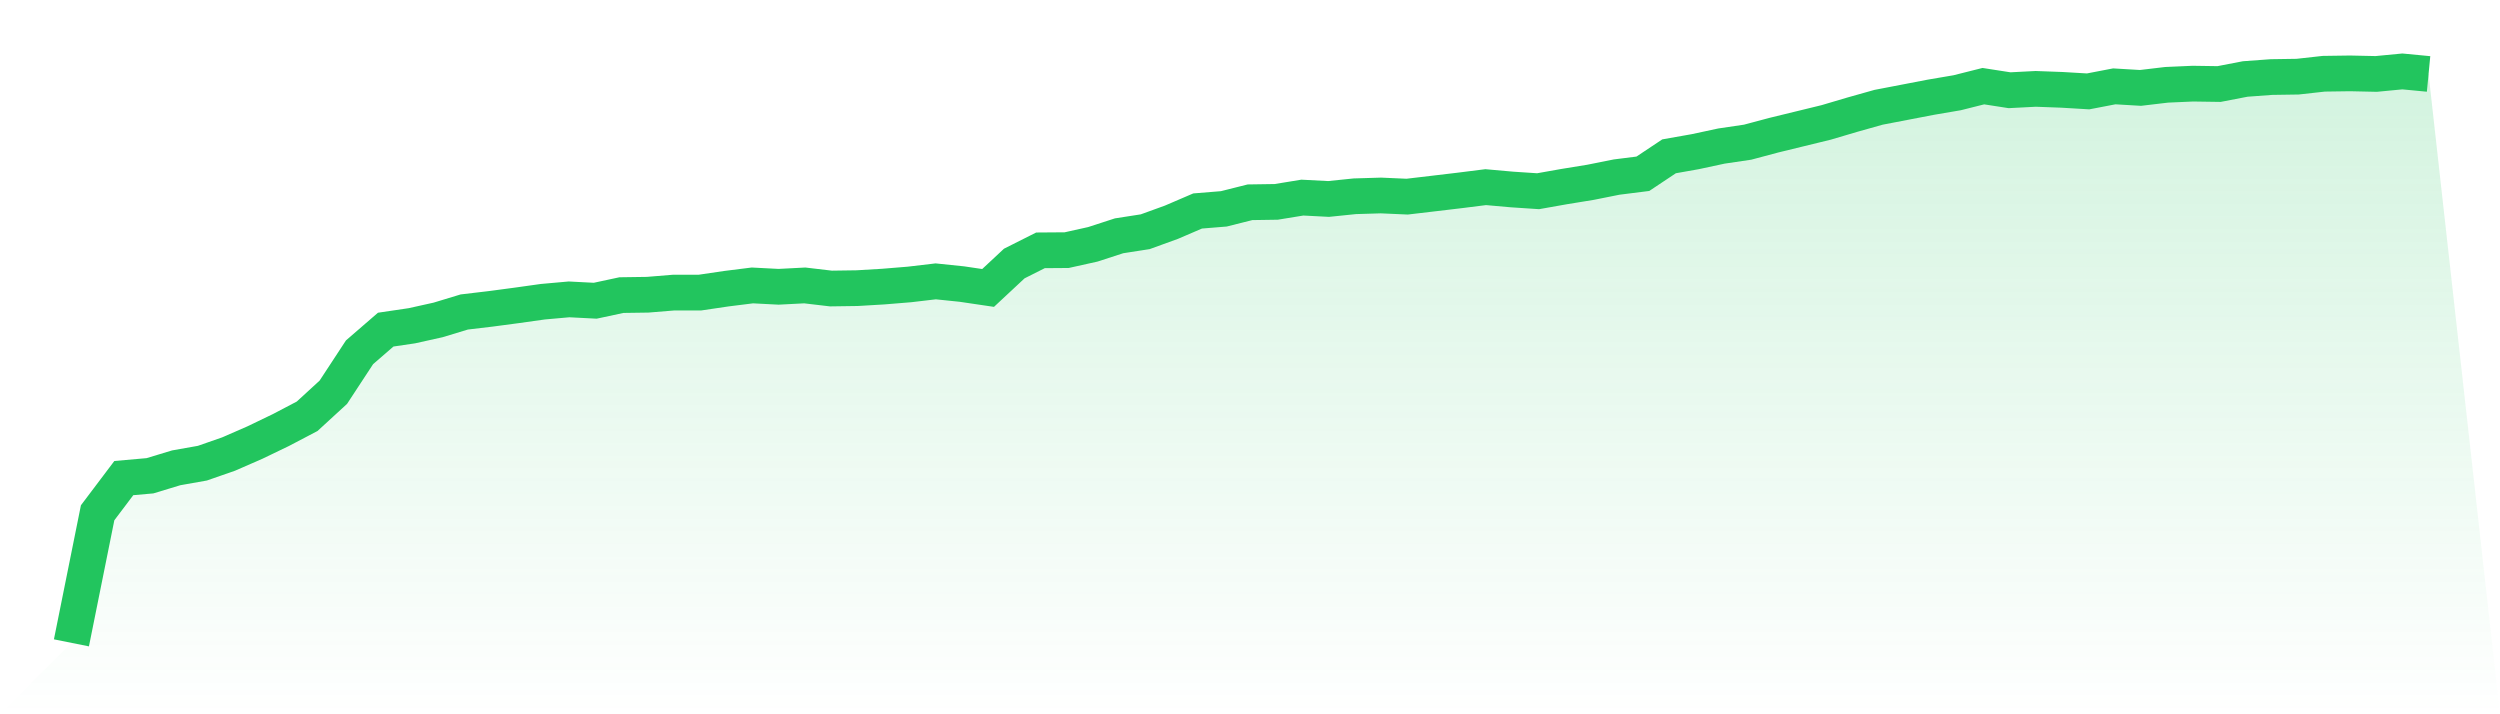
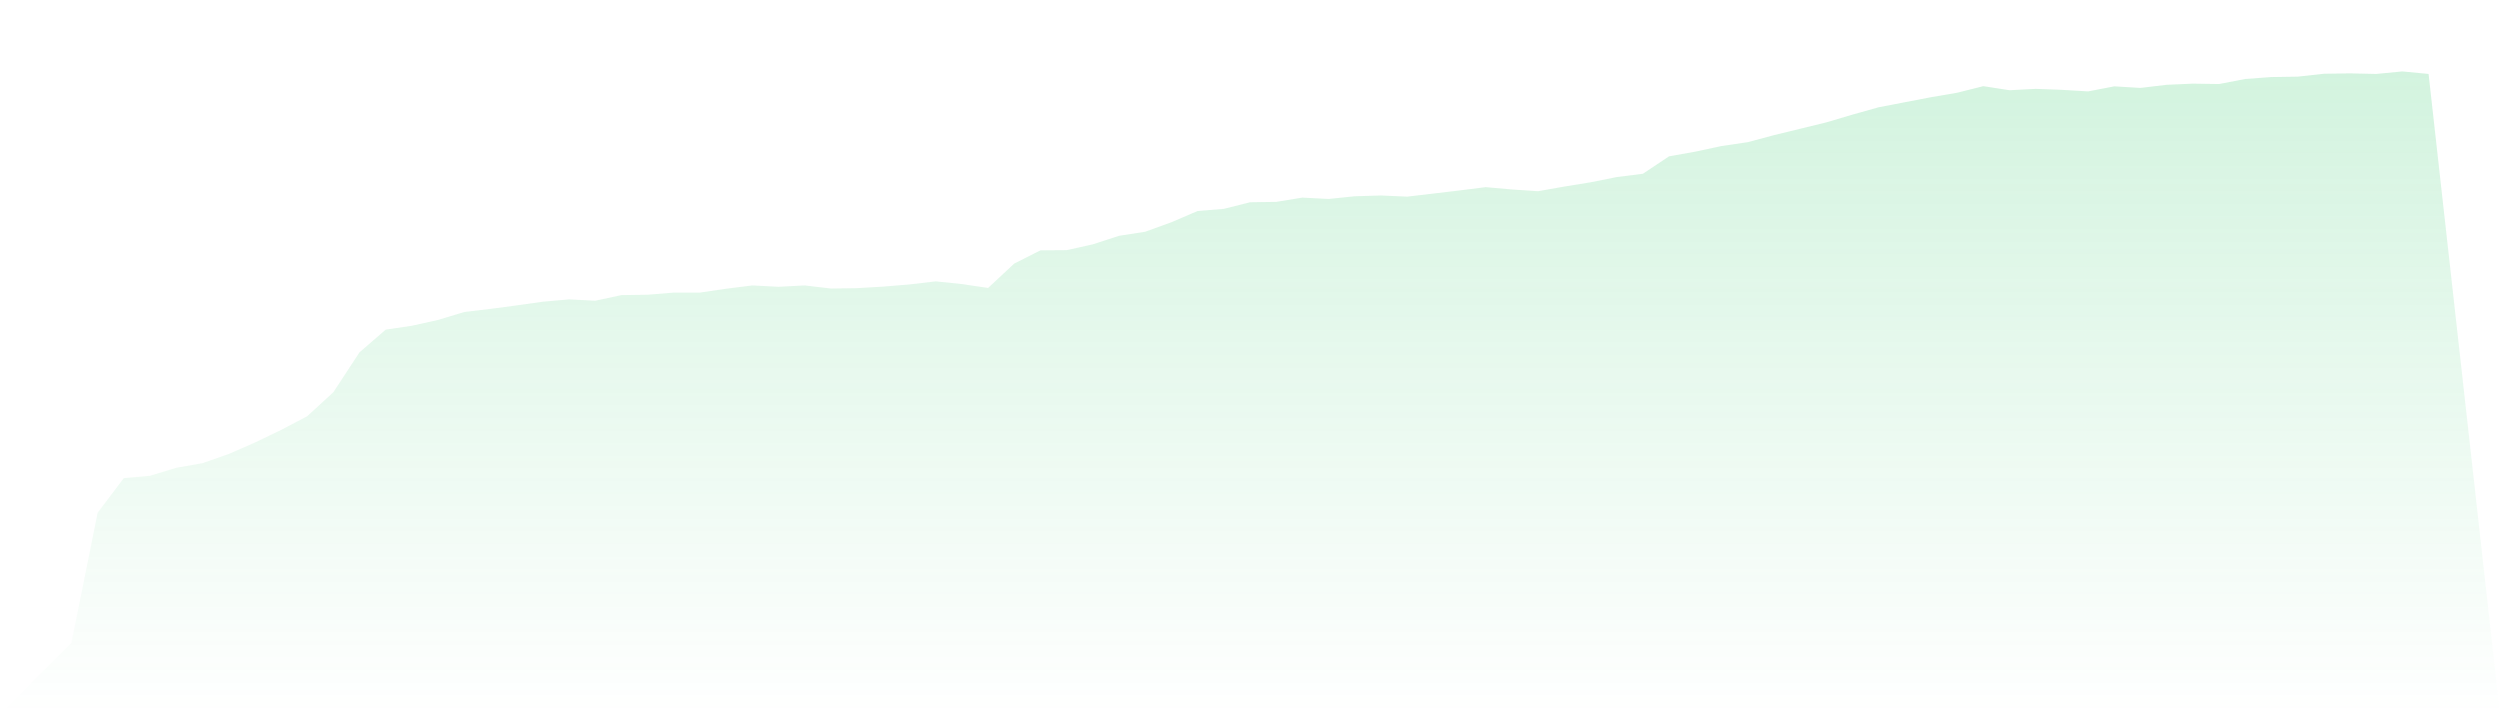
<svg xmlns="http://www.w3.org/2000/svg" viewBox="0 0 140 40">
  <defs>
    <linearGradient id="gradient" x1="0" x2="0" y1="0" y2="1">
      <stop offset="0%" stop-color="#22c55e" stop-opacity="0.2" />
      <stop offset="100%" stop-color="#22c55e" stop-opacity="0" />
    </linearGradient>
  </defs>
  <path d="M4,36 L4,36 L5.467,28.716 L6.933,26.773 L8.4,26.643 L9.867,26.198 L11.333,25.938 L12.8,25.427 L14.267,24.787 L15.733,24.081 L17.2,23.311 L18.667,21.965 L20.133,19.729 L21.6,18.459 L23.067,18.242 L24.533,17.916 L26,17.471 L27.467,17.297 L28.933,17.102 L30.4,16.896 L31.867,16.765 L33.333,16.841 L34.8,16.526 L36.267,16.505 L37.733,16.385 L39.2,16.385 L40.667,16.168 L42.133,15.984 L43.6,16.06 L45.067,15.984 L46.533,16.157 L48,16.136 L49.467,16.049 L50.933,15.929 L52.4,15.756 L53.867,15.908 L55.333,16.125 L56.8,14.757 L58.267,14.019 L59.733,14.008 L61.2,13.682 L62.667,13.205 L64.133,12.977 L65.6,12.445 L67.067,11.815 L68.533,11.696 L70,11.327 L71.467,11.305 L72.933,11.066 L74.4,11.142 L75.867,10.991 L77.333,10.947 L78.8,11.012 L80.267,10.839 L81.733,10.665 L83.2,10.48 L84.667,10.611 L86.133,10.708 L87.6,10.448 L89.067,10.209 L90.533,9.916 L92,9.731 L93.467,8.754 L94.933,8.494 L96.4,8.179 L97.867,7.962 L99.333,7.571 L100.8,7.213 L102.267,6.855 L103.733,6.421 L105.2,6.008 L106.667,5.726 L108.133,5.444 L109.6,5.194 L111.067,4.825 L112.533,5.053 L114,4.977 L115.467,5.031 L116.933,5.118 L118.4,4.836 L119.867,4.923 L121.333,4.749 L122.8,4.684 L124.267,4.706 L125.733,4.423 L127.2,4.315 L128.667,4.293 L130.133,4.13 L131.6,4.109 L133.067,4.141 L134.533,4 L136,4.141 L140,40 L0,40 z" fill="url(#gradient)" />
-   <path d="M4,36 L4,36 L5.467,28.716 L6.933,26.773 L8.4,26.643 L9.867,26.198 L11.333,25.938 L12.8,25.427 L14.267,24.787 L15.733,24.081 L17.2,23.311 L18.667,21.965 L20.133,19.729 L21.6,18.459 L23.067,18.242 L24.533,17.916 L26,17.471 L27.467,17.297 L28.933,17.102 L30.4,16.896 L31.867,16.765 L33.333,16.841 L34.8,16.526 L36.267,16.505 L37.733,16.385 L39.2,16.385 L40.667,16.168 L42.133,15.984 L43.6,16.06 L45.067,15.984 L46.533,16.157 L48,16.136 L49.467,16.049 L50.933,15.929 L52.4,15.756 L53.867,15.908 L55.333,16.125 L56.8,14.757 L58.267,14.019 L59.733,14.008 L61.2,13.682 L62.667,13.205 L64.133,12.977 L65.6,12.445 L67.067,11.815 L68.533,11.696 L70,11.327 L71.467,11.305 L72.933,11.066 L74.4,11.142 L75.867,10.991 L77.333,10.947 L78.8,11.012 L80.267,10.839 L81.733,10.665 L83.2,10.48 L84.667,10.611 L86.133,10.708 L87.6,10.448 L89.067,10.209 L90.533,9.916 L92,9.731 L93.467,8.754 L94.933,8.494 L96.4,8.179 L97.867,7.962 L99.333,7.571 L100.8,7.213 L102.267,6.855 L103.733,6.421 L105.2,6.008 L106.667,5.726 L108.133,5.444 L109.6,5.194 L111.067,4.825 L112.533,5.053 L114,4.977 L115.467,5.031 L116.933,5.118 L118.4,4.836 L119.867,4.923 L121.333,4.749 L122.8,4.684 L124.267,4.706 L125.733,4.423 L127.2,4.315 L128.667,4.293 L130.133,4.13 L131.6,4.109 L133.067,4.141 L134.533,4 L136,4.141" fill="none" stroke="#22c55e" stroke-width="2" />
</svg>